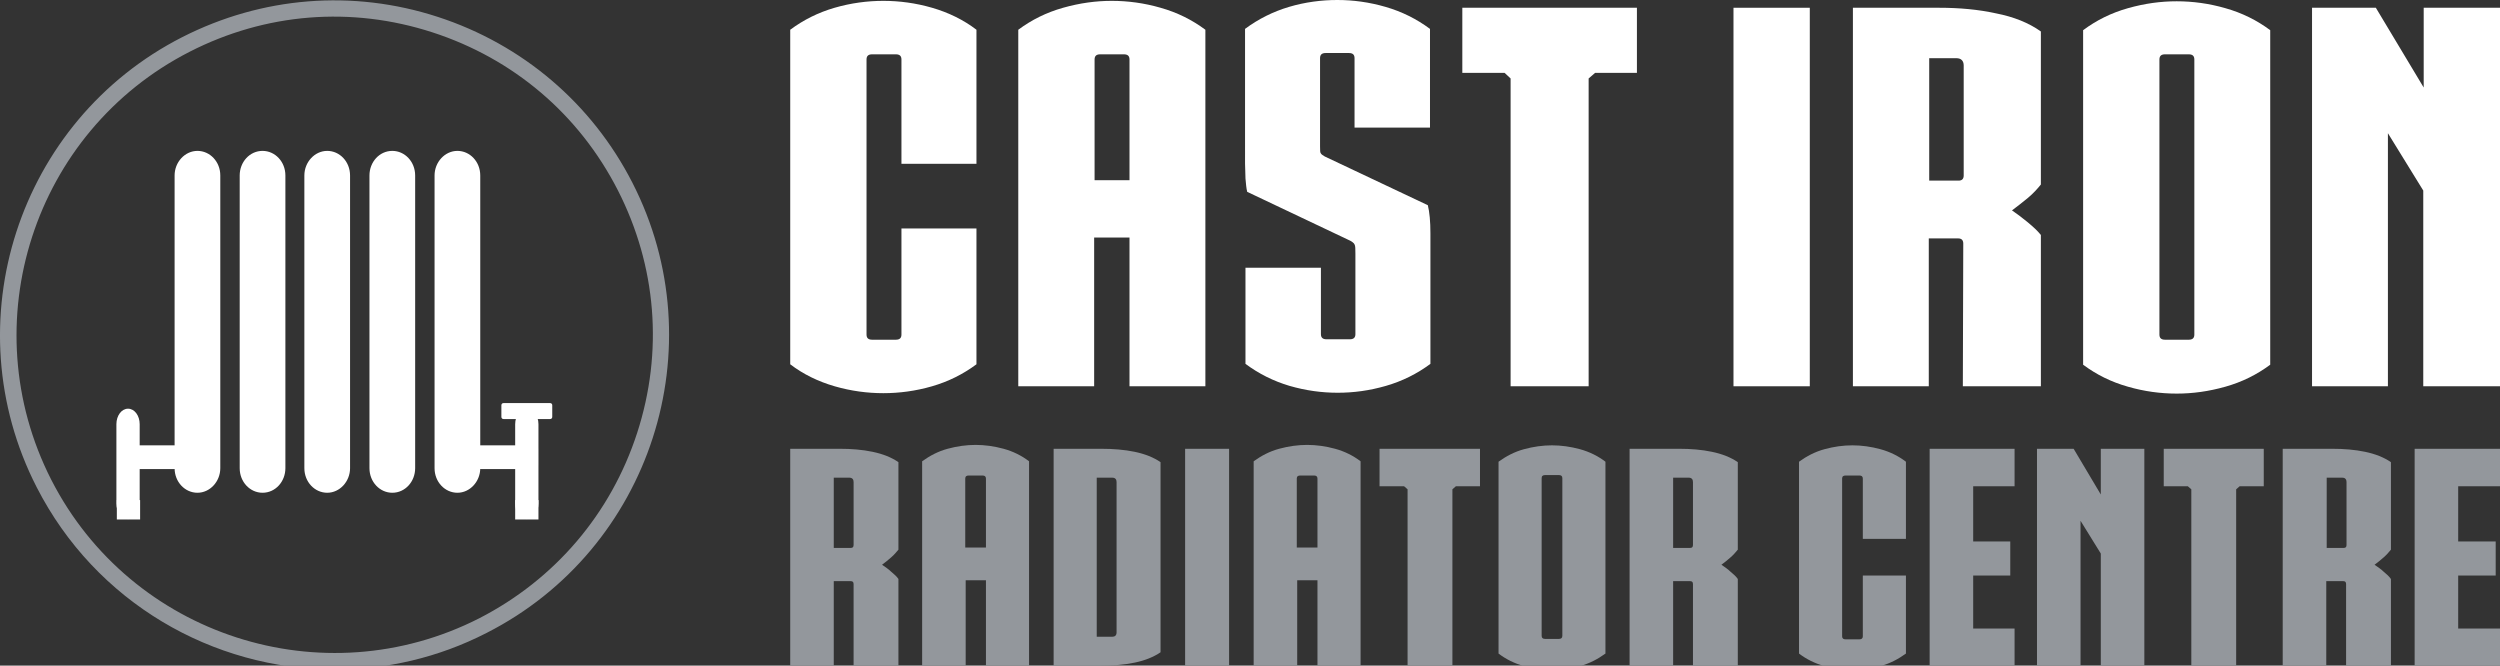
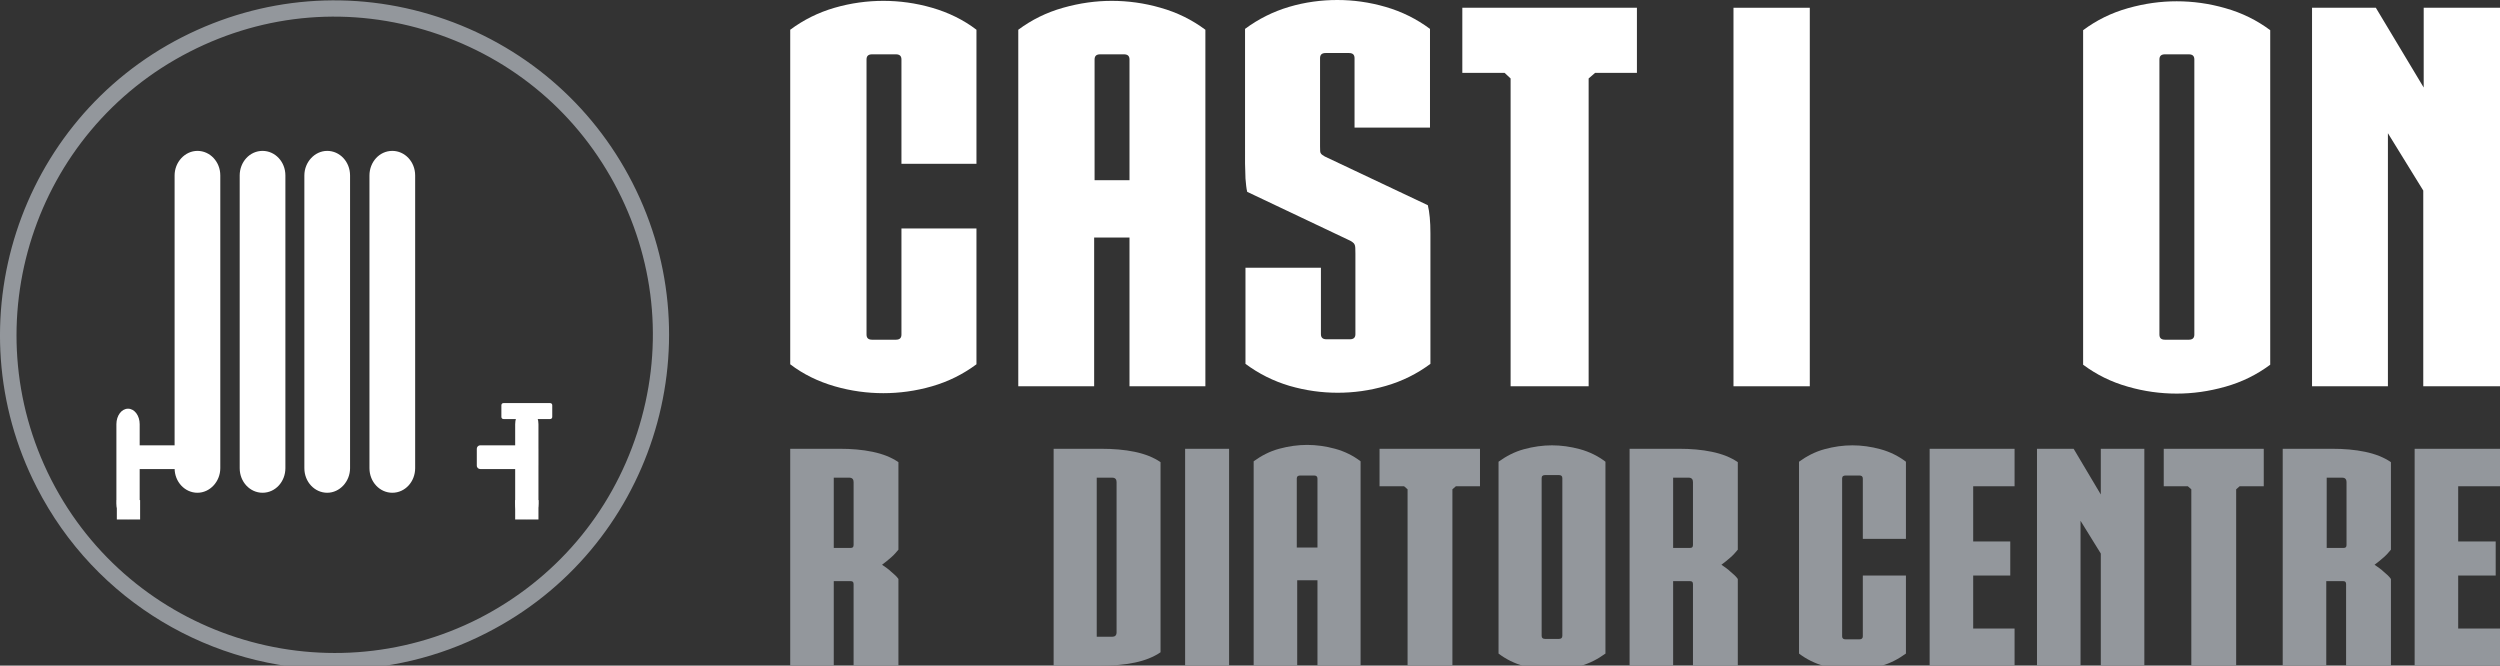
<svg xmlns="http://www.w3.org/2000/svg" version="1.1" id="Layer_1" x="0px" y="0px" viewBox="0 0 579.9 154.4" style="enable-background:new 0 0 579.9 154.4;" xml:space="preserve">
  <rect x="0" y="0" width="579.9" height="154.4" fill="#333333" stroke="none" />
  <style type="text/css"> .st0{fill:#FFFFFF;} .st1{fill:#93979C;} .st2{fill-rule:evenodd;clip-rule:evenodd;fill:#FFFFFF;} </style>
  <path class="st0" d="M209.1,13.8c0-0.8-0.4-1.2-1.3-1.2h-5.5c-0.9,0-1.3,0.4-1.3,1.2v63.8c0,0.8,0.4,1.2,1.3,1.2h5.5 c0.9,0,1.3-0.4,1.3-1.2V53h17.4v31.5c-3.1,2.3-6.5,4-10.3,5.1s-7.6,1.6-11.3,1.6s-7.5-0.5-11.3-1.6s-7.3-2.8-10.3-5.1V6.9 c3.1-2.3,6.5-4,10.3-5.1s7.6-1.6,11.3-1.6c3.7,0,7.5,0.5,11.3,1.6s7.3,2.8,10.3,5.1V38h-17.4V13.7V13.8z" />
  <path class="st0" d="M262,41.8v-28c0-0.8-0.4-1.2-1.3-1.2h-5.5c-0.9,0-1.3,0.4-1.3,1.2v28h8.2H262z M279.6,89.6H262V55.1h-8.2v34.5 h-17.6V6.9c3.1-2.3,6.5-4,10.4-5.1s7.6-1.6,11.3-1.6c3.7,0,7.5,0.5,11.3,1.6c3.9,1.1,7.3,2.8,10.4,5.1L279.6,89.6L279.6,89.6z" />
  <path class="st0" d="M306.2,34c0,0.9,0,1.4,0.2,1.6c0.1,0.2,0.4,0.4,0.9,0.7l23.9,11.3c0.4,1.6,0.6,3.8,0.6,6.5v30.3 c-3.1,2.3-6.5,4-10.3,5.1s-7.5,1.6-11.2,1.6s-7.4-0.5-11.2-1.6c-3.7-1.1-7.1-2.8-10.2-5.1V62.1h17.5v15.4c0,0.8,0.4,1.2,1.3,1.2h5.4 c0.9,0,1.3-0.4,1.3-1.2V58.9c0-1.1,0-1.9-0.2-2.2c-0.1-0.3-0.6-0.7-1.5-1.1l-23.4-11.1c-0.2-0.8-0.3-1.9-0.4-3.1 c0-1.3-0.1-2.4-0.1-3.4V6.7c3.1-2.3,6.5-4,10.2-5.1S306.5,0,310.2,0s7.4,0.5,11.2,1.6c3.8,1.1,7.2,2.8,10.3,5.1v22.9h-17.5V13.5 c0-0.8-0.4-1.2-1.3-1.2h-5.4c-0.9,0-1.3,0.4-1.3,1.2v20.3V34z" />
  <polygon class="st0" points="350.4,89.6 350.4,18.2 349,16.9 339.2,16.9 339.2,1.8 379.7,1.8 379.7,16.9 370,16.9 368.5,18.2 368.5,89.6 " />
  <rect x="402.1" y="1.8" class="st0" width="17.7" height="87.8" />
-   <path class="st0" d="M455.4,56.5c0-0.8-0.4-1.2-1.2-1.2h-6.8v34.3h-17.6V1.8h20c4.7,0,9.1,0.4,13.2,1.3c4.1,0.8,7.6,2.2,10.4,4.2 v35.5c-0.8,1-1.8,2.1-3,3.1c-1.2,1-2.5,2-3.7,2.9c1.3,0.9,2.5,1.8,3.7,2.8s2.2,1.9,3,2.9v35.1h-18.1L455.4,56.5L455.4,56.5z M447.5,41.9h6.8c0.8,0,1.2-0.4,1.2-1.2V15.2c0-1.1-0.6-1.7-1.7-1.7h-6.3V41.9z" />
  <path class="st0" d="M507.7,78.8c0.9,0,1.3-0.4,1.3-1.2V13.8c0-0.8-0.4-1.2-1.3-1.2h-5.5c-0.9,0-1.3,0.4-1.3,1.2v63.8 c0,0.8,0.4,1.2,1.3,1.2H507.7z M504.9,91.3c-3.7,0-7.5-0.5-11.3-1.6c-3.9-1.1-7.3-2.8-10.4-5.1V7c3.1-2.3,6.5-4,10.4-5.1 s7.6-1.6,11.3-1.6s7.5,0.5,11.3,1.6c3.9,1.1,7.3,2.8,10.4,5.1v77.6c-3.1,2.3-6.5,4-10.4,5.1S508.6,91.3,504.9,91.3z" />
  <polygon class="st0" points="579.9,89.6 562.1,89.6 562.1,44.2 553.9,30.9 553.9,89.6 536.3,89.6 536.3,1.8 551.1,1.8 562.2,20.3 562.2,1.8 579.9,1.8 " />
  <path class="st1" d="M198,135.5c0-0.5-0.2-0.7-0.7-0.7h-3.9v19.6h-10.1v-50.3h11.5c2.7,0,5.2,0.2,7.6,0.7s4.4,1.3,6,2.4v20.3 c-0.5,0.6-1,1.2-1.7,1.8c-0.7,0.6-1.4,1.2-2.1,1.7c0.7,0.5,1.5,1,2.1,1.6c0.7,0.6,1.3,1.1,1.7,1.7v20.1H198V135.5L198,135.5z M193.4,127.1h3.9c0.5,0,0.7-0.2,0.7-0.7v-14.6c0-0.6-0.3-1-1-1h-3.6V127.1L193.4,127.1z" />
-   <path class="st1" d="M228.7,127v-16c0-0.5-0.3-0.7-0.8-0.7h-3.2c-0.5,0-0.8,0.2-0.8,0.7v16H228.7L228.7,127z M238.8,154.4h-10.1 v-19.8H224v19.8h-10.1V107c1.8-1.3,3.7-2.3,5.9-2.9c2.2-0.6,4.4-0.9,6.5-0.9s4.3,0.3,6.5,0.9s4.2,1.6,5.9,2.9v47.4H238.8z" />
  <path class="st1" d="M269.2,151.3c-1.6,1.1-3.6,1.9-6,2.4s-5,0.7-7.7,0.7h-11.1v-50.3h11.1c2.7,0,5.3,0.2,7.7,0.7 c2.4,0.5,4.4,1.3,6,2.4V151.3L269.2,151.3z M259,111.8c0-0.6-0.3-1-1-1h-3.6v36.9h3.6c0.6,0,1-0.3,1-1v-35V111.8z" />
  <rect x="274.9" y="104.1" class="st1" width="10.2" height="50.3" />
  <path class="st1" d="M305.6,127v-16c0-0.5-0.3-0.7-0.8-0.7h-3.2c-0.5,0-0.8,0.2-0.8,0.7v16H305.6L305.6,127z M315.7,154.4h-10.1 v-19.8h-4.7v19.8h-10.1V107c1.8-1.3,3.7-2.3,5.9-2.9c2.2-0.6,4.4-0.9,6.5-0.9s4.3,0.3,6.5,0.9s4.2,1.6,5.9,2.9v47.4H315.7z" />
  <polygon class="st1" points="326.5,154.4 326.5,113.5 325.7,112.8 320,112.8 320,104.1 343.3,104.1 343.3,112.8 337.7,112.8 336.9,113.5 336.9,154.4 " />
  <path class="st1" d="M361.6,148.2c0.5,0,0.8-0.2,0.8-0.7v-36.6c0-0.5-0.3-0.7-0.8-0.7h-3.2c-0.5,0-0.8,0.2-0.8,0.7v36.6 c0,0.5,0.3,0.7,0.8,0.7H361.6z M360,155.4c-2.1,0-4.3-0.3-6.5-0.9s-4.2-1.6-5.9-2.9v-44.5c1.8-1.3,3.7-2.3,5.9-2.9 c2.2-0.6,4.4-0.9,6.5-0.9s4.3,0.3,6.5,0.9s4.2,1.6,5.9,2.9v44.5c-1.8,1.3-3.7,2.3-5.9,2.9C364.3,155.1,362.1,155.4,360,155.4z" />
  <path class="st1" d="M392.7,135.5c0-0.5-0.2-0.7-0.7-0.7h-3.9v19.6H378v-50.3h11.5c2.7,0,5.2,0.2,7.6,0.7s4.4,1.3,6,2.4v20.3 c-0.5,0.6-1,1.2-1.7,1.8c-0.7,0.6-1.4,1.2-2.1,1.7c0.7,0.5,1.5,1,2.1,1.6c0.7,0.6,1.3,1.1,1.7,1.7v20.1h-10.4L392.7,135.5 L392.7,135.5z M388.1,127.1h3.9c0.5,0,0.7-0.2,0.7-0.7v-14.6c0-0.6-0.3-1-1-1h-3.6V127.1L388.1,127.1z" />
  <path class="st1" d="M432.1,111c0-0.5-0.3-0.7-0.8-0.7h-3.2c-0.5,0-0.8,0.2-0.8,0.7v36.6c0,0.5,0.3,0.7,0.8,0.7h3.2 c0.5,0,0.8-0.2,0.8-0.7v-14.1h10v18.1c-1.8,1.3-3.7,2.3-5.9,2.9s-4.3,0.9-6.5,0.9s-4.3-0.3-6.5-0.9s-4.2-1.6-5.9-2.9v-44.5 c1.8-1.3,3.7-2.3,5.9-2.9s4.3-0.9,6.5-0.9c2.1,0,4.3,0.3,6.5,0.9s4.2,1.6,5.9,2.9V125h-10v-13.9V111z" />
  <polygon class="st1" points="447.6,104.1 467.3,104.1 467.3,112.8 457.7,112.8 457.7,125.6 466.3,125.6 466.3,133.5 457.7,133.5 457.7,145.8 467.3,145.8 467.3,154.4 447.6,154.4 " />
  <polygon class="st1" points="497.4,154.4 487.3,154.4 487.3,128.4 482.6,120.8 482.6,154.4 472.5,154.4 472.5,104.1 481,104.1 487.3,114.7 487.3,104.1 497.4,104.1 " />
  <polygon class="st1" points="508.3,154.4 508.3,113.5 507.5,112.8 501.9,112.8 501.9,104.1 525.1,104.1 525.1,112.8 519.5,112.8 518.7,113.5 518.7,154.4 " />
  <path class="st1" d="M544.2,135.5c0-0.5-0.2-0.7-0.7-0.7h-3.9v19.6h-10.1v-50.3H541c2.7,0,5.2,0.2,7.6,0.7c2.4,0.5,4.4,1.3,6,2.4 v20.3c-0.5,0.6-1,1.2-1.7,1.8c-0.7,0.6-1.4,1.2-2.1,1.7c0.7,0.5,1.5,1,2.1,1.6c0.7,0.6,1.3,1.1,1.7,1.7v20.1h-10.4L544.2,135.5 L544.2,135.5z M539.7,127.1h3.9c0.5,0,0.7-0.2,0.7-0.7v-14.6c0-0.6-0.3-1-1-1h-3.6L539.7,127.1L539.7,127.1z" />
  <polygon class="st1" points="560.1,104.1 579.9,104.1 579.9,112.8 570.2,112.8 570.2,125.6 578.9,125.6 578.9,133.5 570.2,133.5 570.2,145.8 579.9,145.8 579.9,154.4 560.1,154.4 " />
  <g>
-     <path class="st2" d="M100.8,40.7v67.9c0,3.2,2.4,5.7,5.3,5.7s5.3-2.6,5.3-5.7V40.7c0-3.2-2.4-5.7-5.3-5.7S100.8,37.6,100.8,40.7 L100.8,40.7z" />
    <path class="st2" d="M85.7,40.7v67.9c0,3.2,2.4,5.7,5.3,5.7l0,0c3,0,5.3-2.6,5.3-5.7V40.7c0-3.2-2.4-5.7-5.3-5.7l0,0 C88,35,85.7,37.6,85.7,40.7L85.7,40.7z" />
    <path class="st2" d="M70.6,40.7v67.9c0,3.2,2.4,5.7,5.3,5.7s5.3-2.6,5.3-5.7V40.7c0-3.2-2.4-5.7-5.3-5.7S70.6,37.6,70.6,40.7 L70.6,40.7z" />
    <path class="st2" d="M55.6,40.7v67.9c0,3.2,2.4,5.7,5.3,5.7l0,0c3,0,5.3-2.6,5.3-5.7V40.7c0-3.2-2.4-5.7-5.3-5.7l0,0 C57.9,35,55.6,37.6,55.6,40.7L55.6,40.7z" />
    <path class="st2" d="M40.5,40.7v67.9c0,3.2,2.4,5.7,5.3,5.7s5.3-2.6,5.3-5.7V40.7c0-3.2-2.4-5.7-5.3-5.7S40.5,37.6,40.5,40.7 L40.5,40.7z" />
    <path class="st0" d="M111.4,103.3H124c0.4,0,0.8,0.3,0.8,0.8v3.9c0,0.4-0.3,0.8-0.8,0.8h-12.6c-0.4,0-0.8-0.3-0.8-0.8v-3.9 C110.6,103.7,110.9,103.3,111.4,103.3z" />
    <path class="st2" d="M119.5,98.4v18.4c0,2,1.2,3.6,2.7,3.6l0,0c1.5,0,2.7-1.6,2.7-3.6V98.4c0-2-1.2-3.6-2.7-3.6l0,0 C120.7,94.8,119.5,96.4,119.5,98.4z" />
    <path class="st0" d="M116.8,93.5h10.8c0.3,0,0.5,0.2,0.5,0.5v2.7c0,0.3-0.2,0.5-0.5,0.5h-10.8c-0.3,0-0.5-0.2-0.5-0.5V94 C116.3,93.7,116.5,93.5,116.8,93.5z" />
    <path class="st0" d="M28,103.3h12.5c0.4,0,0.8,0.4,0.8,0.8v3.9c0,0.4-0.4,0.8-0.8,0.8H28c-0.4,0-0.8-0.4-0.8-0.8v-3.9 C27.2,103.7,27.6,103.3,28,103.3z" />
    <path class="st2" d="M32.4,98.4v18.4c0,2-1.2,3.6-2.7,3.6s-2.7-1.6-2.7-3.6V98.4c0-2,1.2-3.6,2.7-3.6S32.4,96.4,32.4,98.4z" />
    <rect x="27.1" y="116" class="st0" width="5.4" height="4.5" />
    <rect x="119.5" y="116" class="st0" width="5.4" height="4.5" />
  </g>
  <path class="st1" d="M77.7,155.3c-28.3,0-55.5-15.5-69.2-42.3C-11,74.9,4.2,28,42.3,8.6c18.5-9.4,39.5-11.1,59.2-4.7 c19.7,6.4,35.8,20.1,45.2,38.5c19.5,38.1,4.3,85-33.8,104.4C101.6,152.6,89.6,155.3,77.7,155.3L77.7,155.3z M43.1,10.3L44,12 C7.8,30.5-6.6,75,11.9,111.3c18.5,36.2,63,50.6,99.3,32.1c17.5-9,30.5-24.2,36.6-43s4.5-38.7-4.5-56.3s-24.2-30.5-43-36.6 C81.5,1.4,61.6,3,44,12L43.1,10.3z" />
</svg>